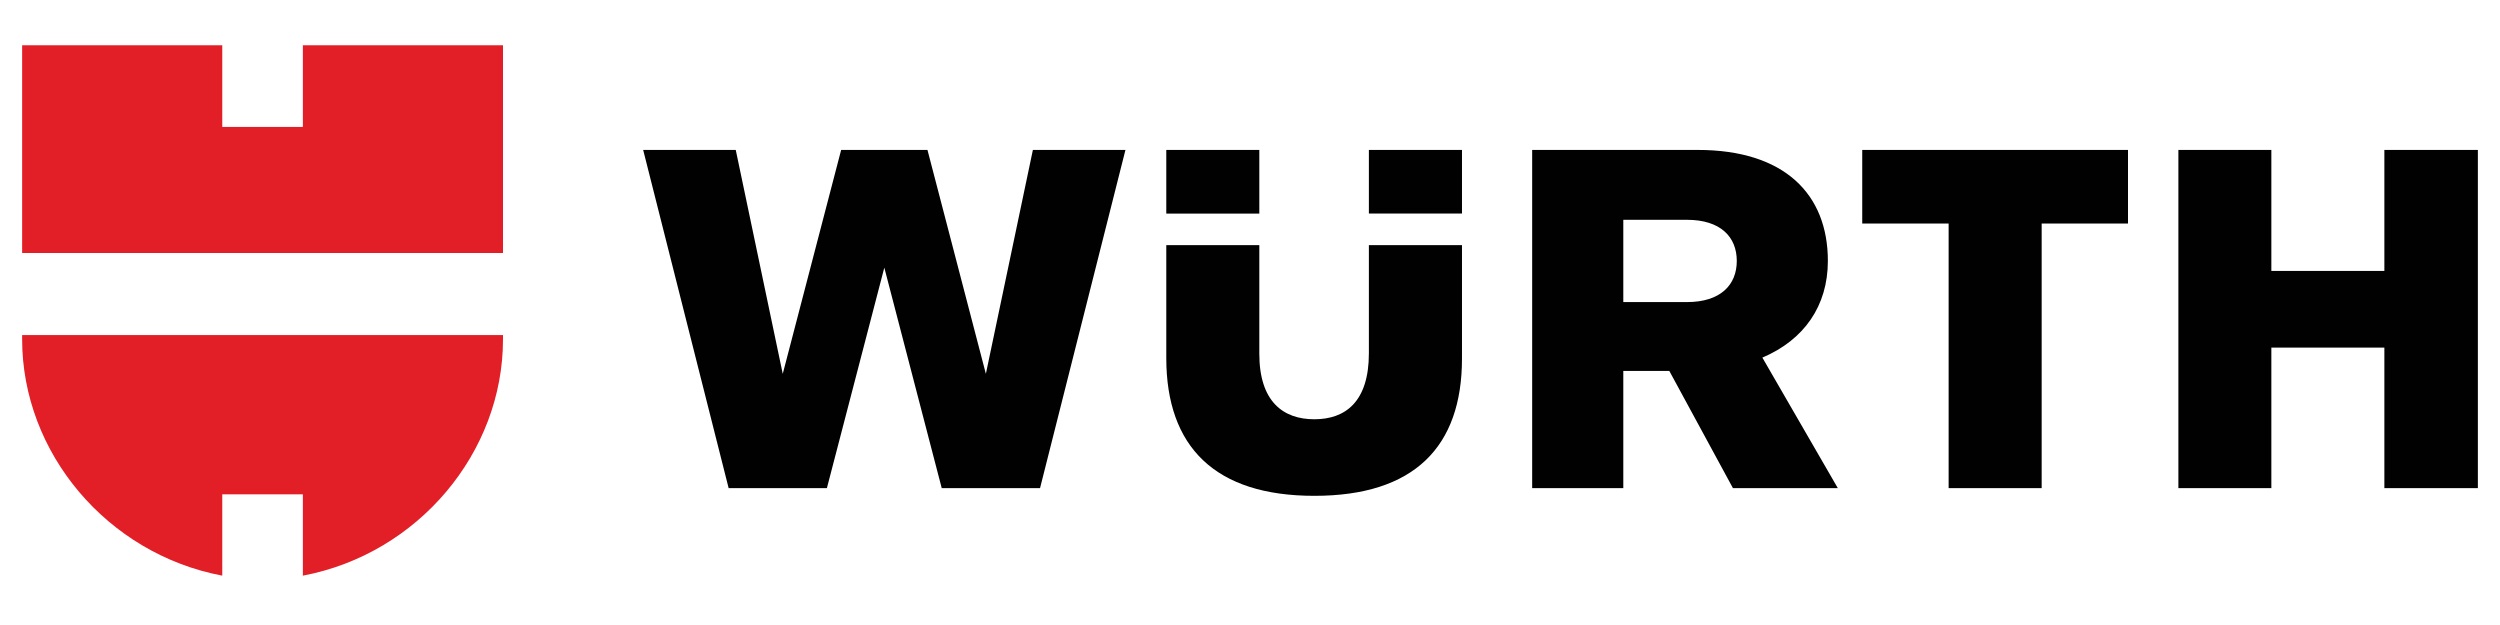
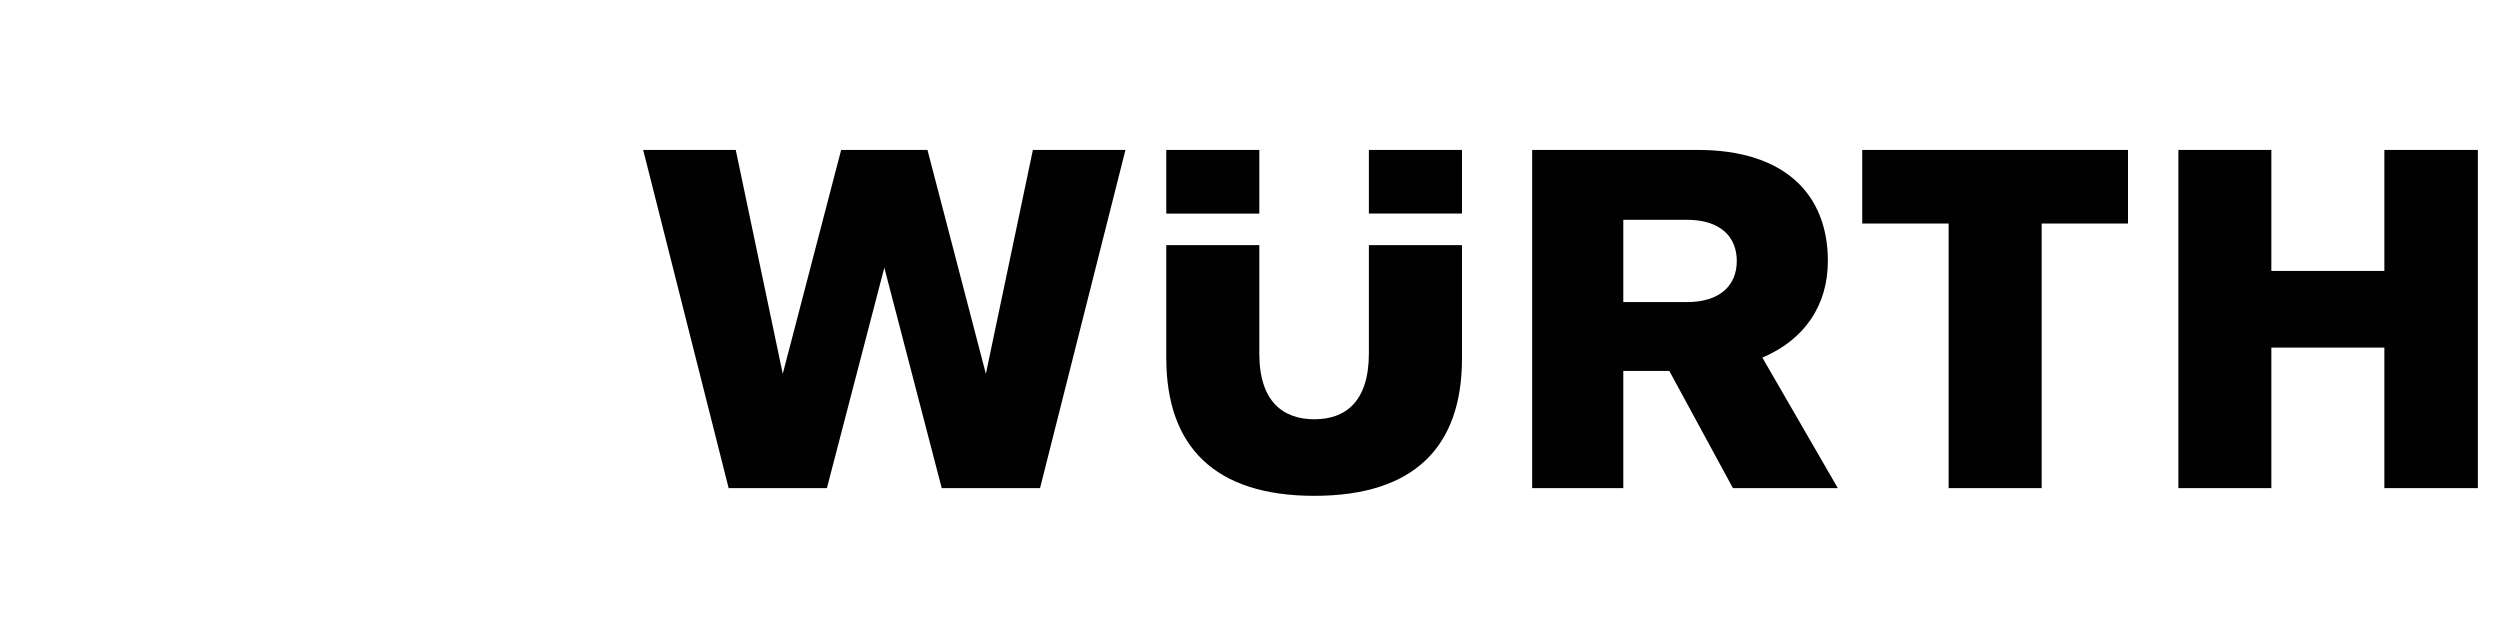
<svg xmlns="http://www.w3.org/2000/svg" width="200" viewBox="0 0 150 37.5" height="50" preserveAspectRatio="xMidYMid meet">
  <defs>
    <clipPath id="e2e8468bf4">
-       <path d="M 1 2.715 L 31 2.715 L 31 34.539 L 1 34.539 Z M 1 2.715 " clip-rule="nonzero" />
-     </clipPath>
+       </clipPath>
  </defs>
  <path fill="#010101" d="M 103.977 29.289 L 110.27 29.289 L 105.742 21.457 C 108.246 20.391 109.672 18.352 109.672 15.656 C 109.672 11.633 107.051 8.996 101.867 8.996 L 91.93 8.996 L 91.93 29.289 L 97.398 29.289 L 97.398 22.258 L 100.16 22.258 Z M 104.207 15.656 C 104.207 17.09 103.238 18.125 101.215 18.125 L 97.398 18.125 L 97.398 13.188 L 101.215 13.188 C 103.238 13.188 104.207 14.219 104.207 15.656 M 82.133 14.707 L 82.133 21.195 C 82.133 24.121 80.711 25.156 78.859 25.156 C 77.012 25.156 75.559 24.121 75.559 21.223 L 75.559 14.707 L 69.977 14.707 L 69.977 21.48 C 69.977 26.82 72.91 29.75 78.859 29.75 C 84.844 29.75 87.719 26.82 87.719 21.512 L 87.719 14.707 Z M 75.559 8.996 L 69.977 8.996 L 69.977 12.816 L 75.559 12.816 Z M 82.133 12.812 L 87.719 12.812 L 87.719 8.996 L 82.133 8.996 Z M 46.965 22.43 L 44.145 8.996 L 38.59 8.996 L 43.719 29.289 L 49.613 29.289 L 53.059 16.059 L 56.504 29.289 L 62.402 29.289 L 67.527 8.996 L 61.973 8.996 L 59.152 22.43 L 55.648 8.996 L 50.469 8.996 Z M 143.062 16.258 L 136.281 16.258 L 136.281 8.996 L 130.703 8.996 L 130.703 29.289 L 136.281 29.289 L 136.281 20.855 L 143.062 20.855 L 143.062 29.289 L 148.672 29.289 L 148.672 8.996 L 143.062 8.996 Z M 116.918 13.414 L 116.918 29.289 L 122.5 29.289 L 122.5 13.414 L 127.68 13.414 L 127.68 8.996 L 111.734 8.996 L 111.734 13.414 Z M 116.918 13.414 " fill-opacity="1" fill-rule="nonzero" />
  <g clip-path="url(#e2e8468bf4)">
    <path fill="#e21f26" d="M 30.18 15.18 L 1.328 15.18 L 1.328 2.715 L 13.336 2.715 L 13.336 7.617 L 18.172 7.617 L 18.172 2.715 L 30.18 2.715 Z M 18.172 29.66 L 18.172 34.539 C 25.078 33.234 30.18 27.168 30.18 20.359 L 30.18 20.105 L 1.328 20.105 L 1.328 20.359 C 1.328 27.168 6.434 33.234 13.336 34.539 L 13.336 29.66 Z M 18.172 29.66 " fill-opacity="1" fill-rule="nonzero" />
  </g>
</svg>